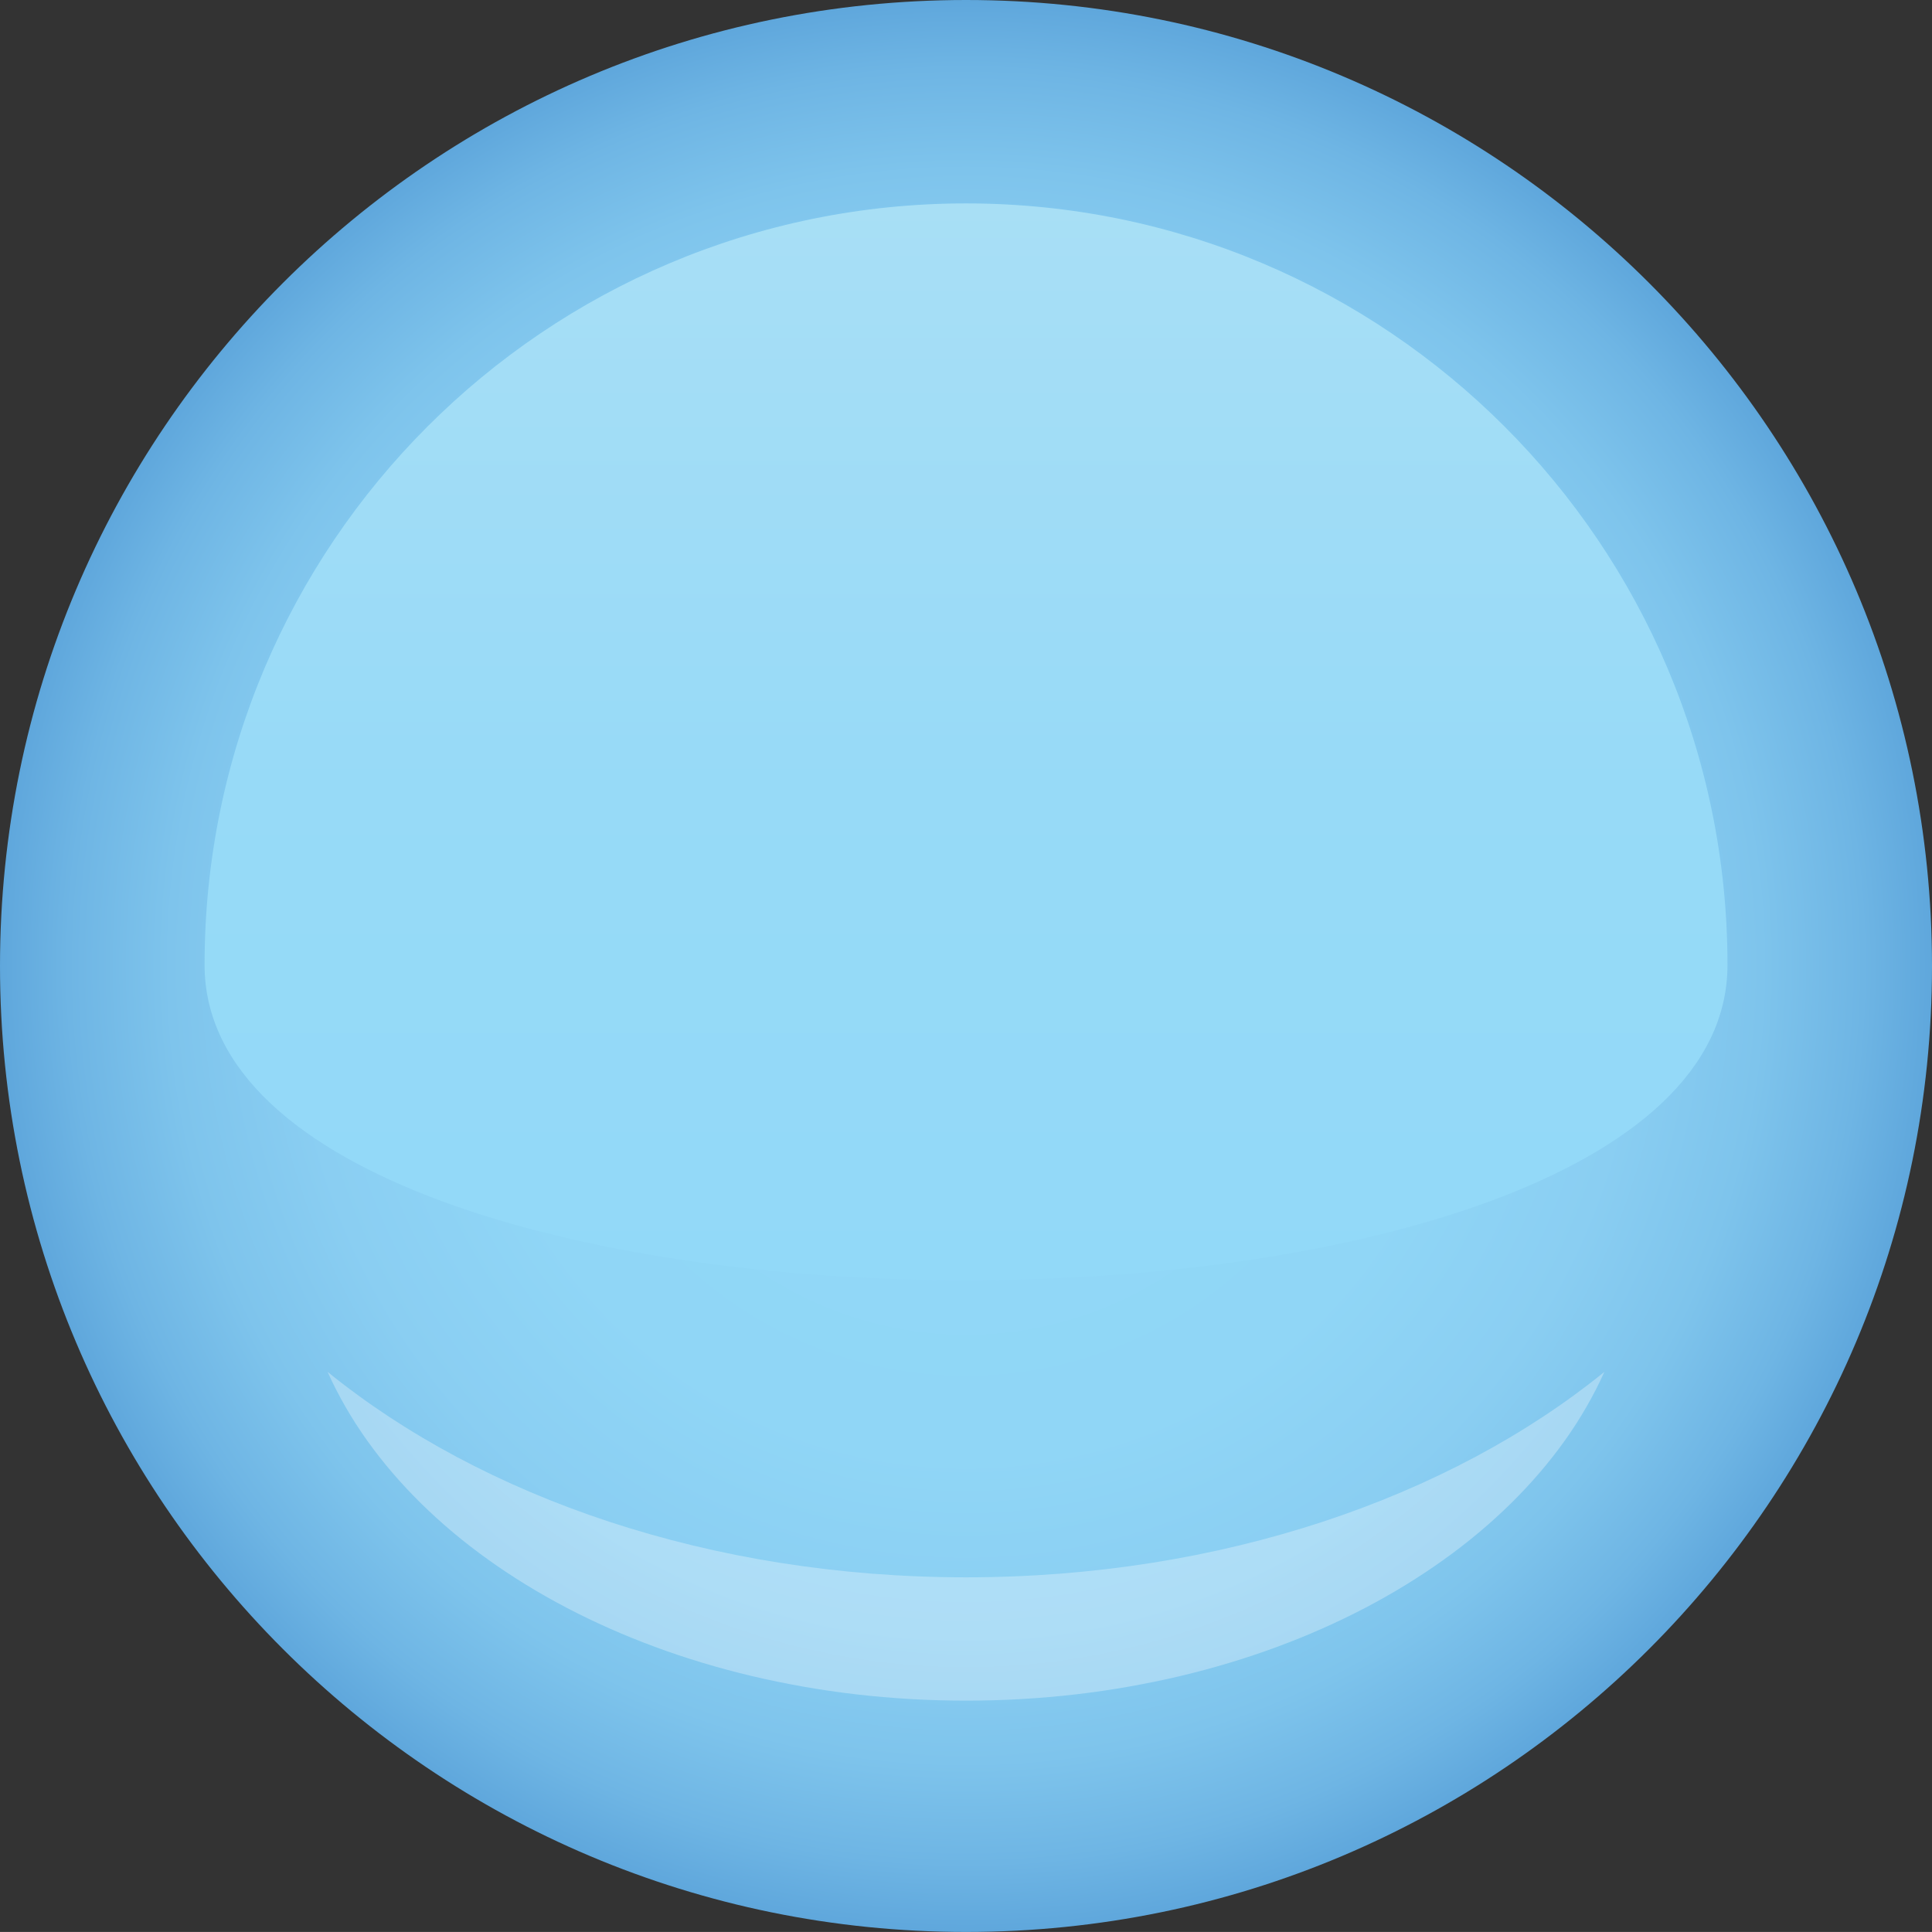
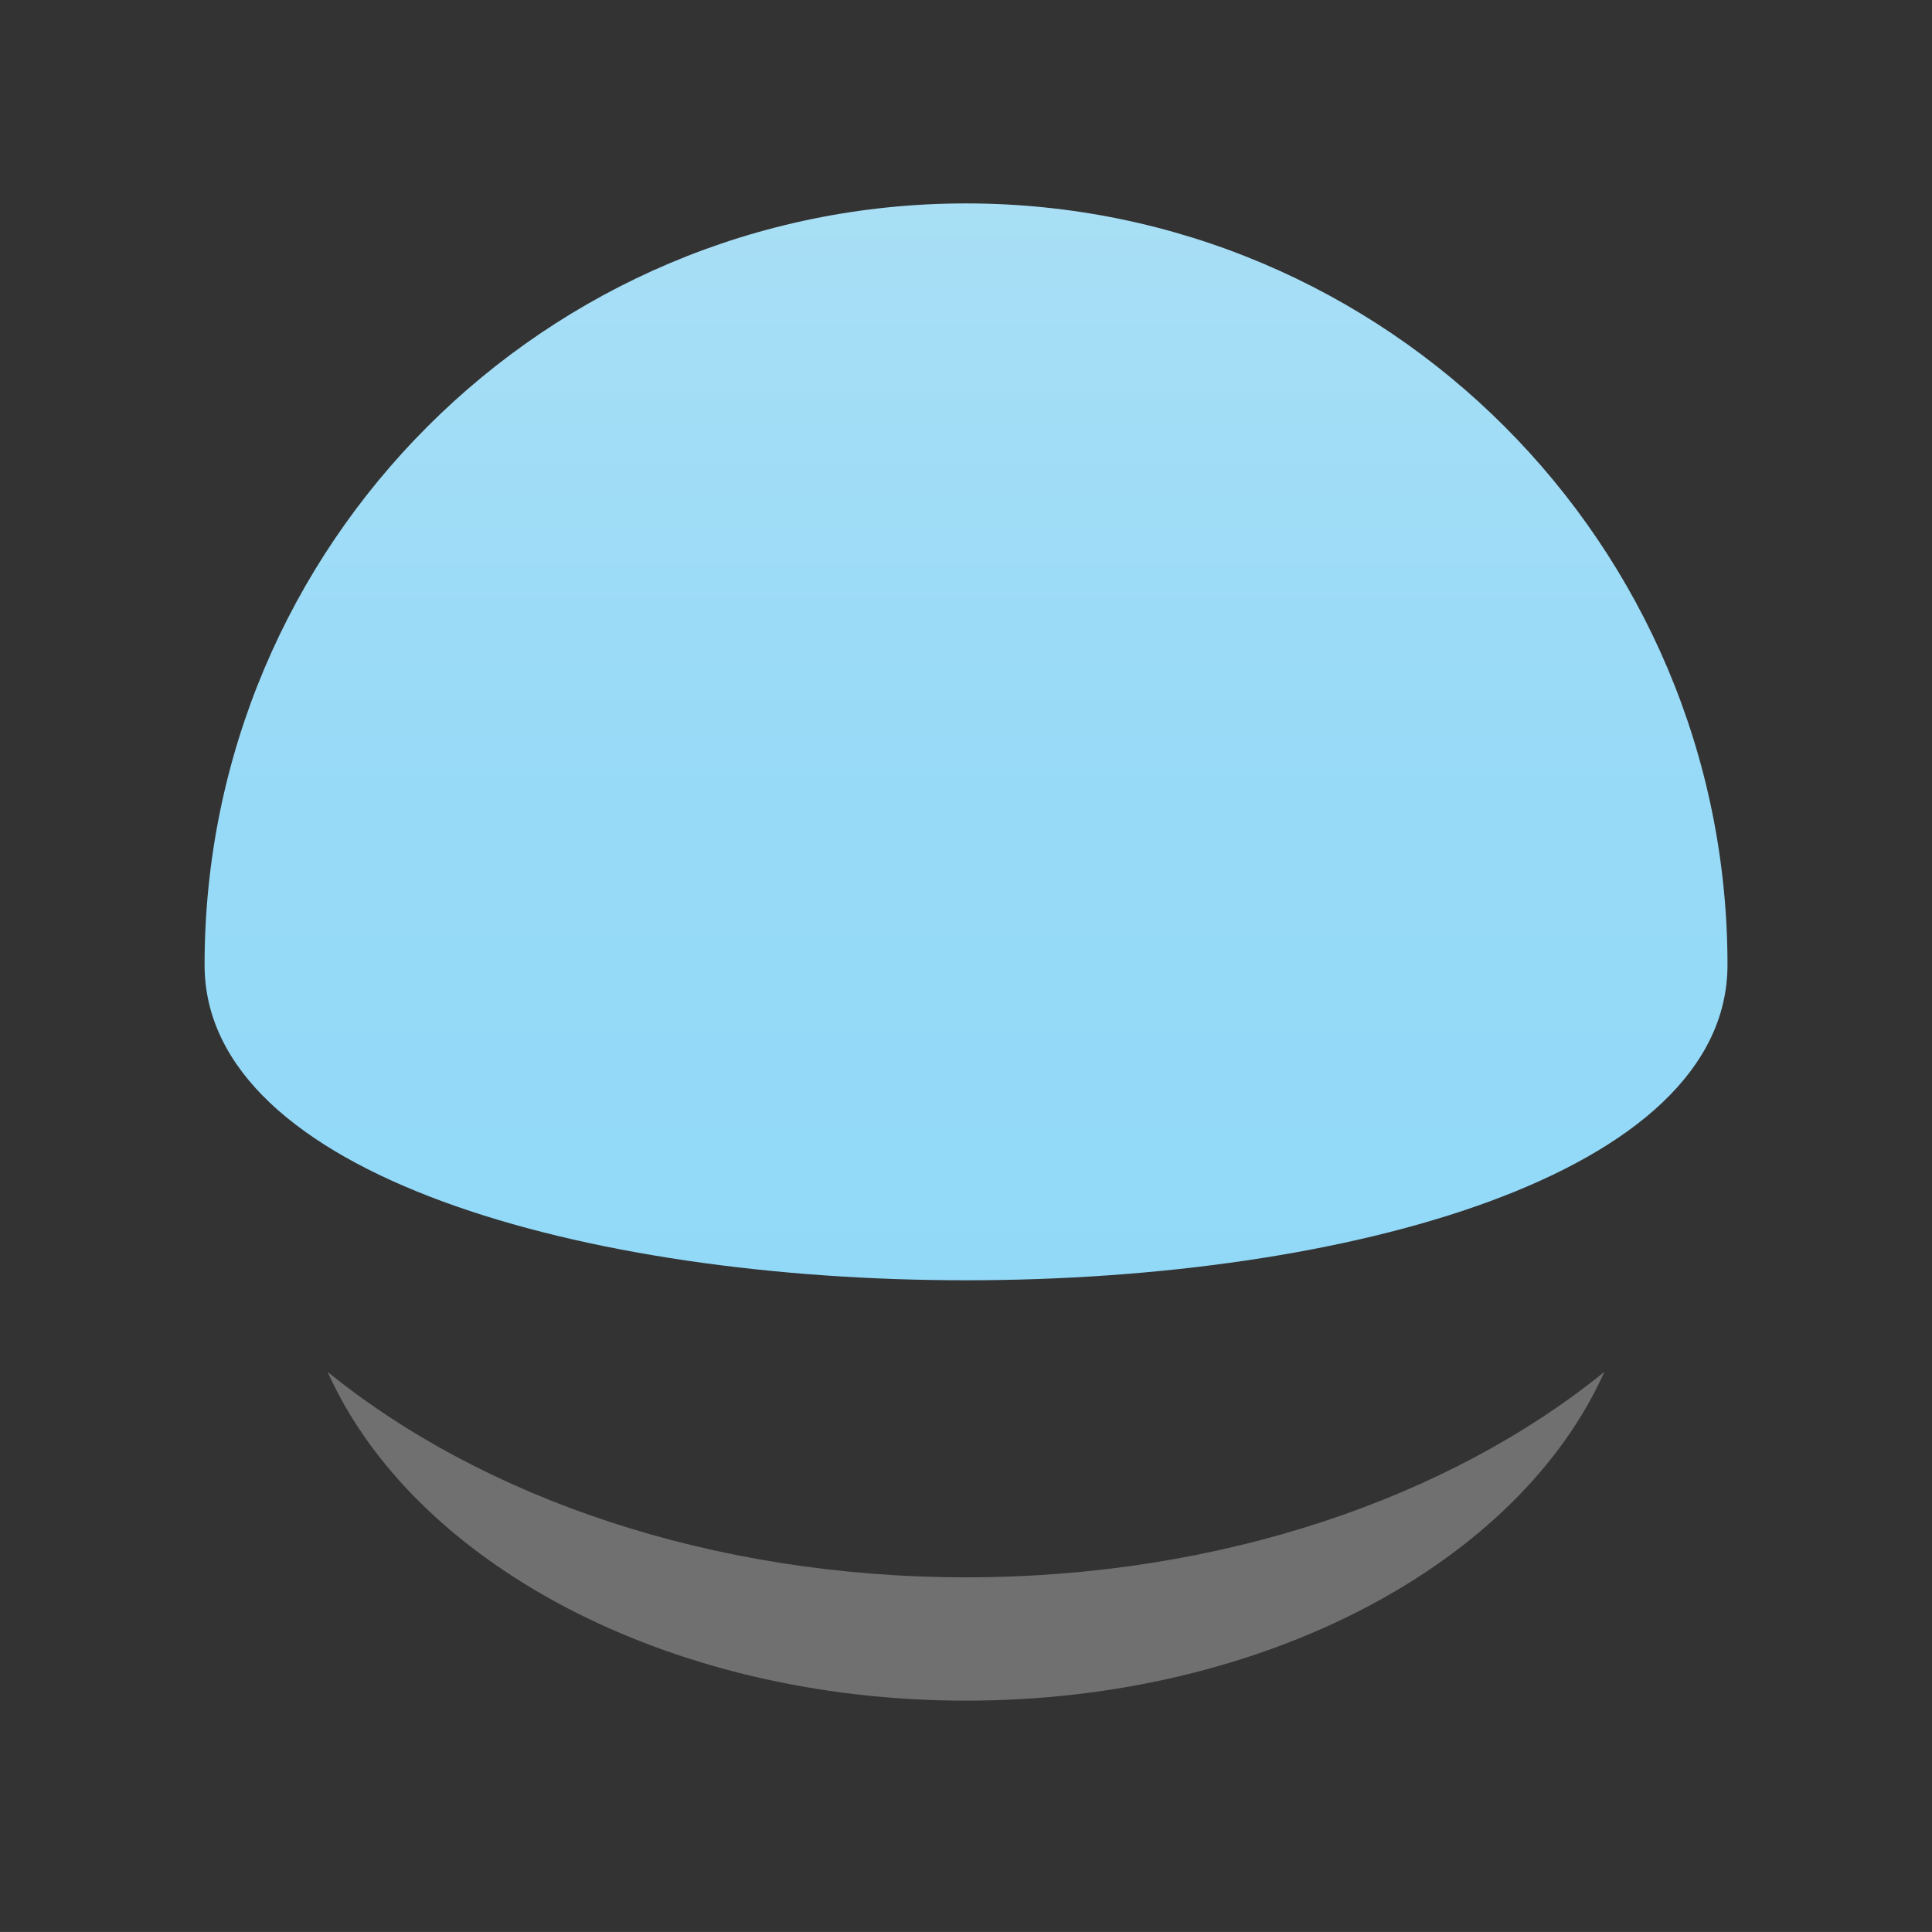
<svg xmlns="http://www.w3.org/2000/svg" version="1.1" id="Layer_1" x="0px" y="0px" width="84.579px" height="84.577px" viewBox="0 0 84.579 84.577" enable-background="new 0 0 84.579 84.577" xml:space="preserve">
  <rect x="0" y="0" width="84.579" height="84.577" fill="#333333" stroke="none" />
  <radialGradient id="SVGID_1_" cx="42.289" cy="42.288" r="42.289" gradientUnits="userSpaceOnUse">
    <stop offset="0" style="stop-color:#92D9F8" />
    <stop offset="0.509" style="stop-color:#90D6F6" />
    <stop offset="0.693" style="stop-color:#8ACEF2" />
    <stop offset="0.824" style="stop-color:#7EC4EC" />
    <stop offset="0.929" style="stop-color:#6EB5E4" />
    <stop offset="1" style="stop-color:#5FA7DC" />
  </radialGradient>
-   <path fill="url(#SVGID_1_)" d="M84.579,42.291c0,23.353-18.934,42.286-42.287,42.286C18.933,84.577,0,65.644,0,42.291  C0,18.935,18.933,0,42.292,0C65.646,0,84.579,18.935,84.579,42.291z" />
  <linearGradient id="SVGID_2_" gradientUnits="userSpaceOnUse" x1="42.291" y1="56.048" x2="42.291" y2="8.905">
    <stop offset="0" style="stop-color:#92D9F8" />
    <stop offset="0.459" style="stop-color:#97DAF7" />
    <stop offset="0.935" style="stop-color:#A6DEF6" />
    <stop offset="1" style="stop-color:#A8DFF5" />
  </linearGradient>
  <path fill="url(#SVGID_2_)" d="M75.626,42.241c0,18.409-66.67,18.409-66.67,0c0-18.413,14.923-33.336,33.336-33.336  C60.701,8.905,75.626,23.828,75.626,42.241z" />
  <g opacity="0.3">
    <path fill="#FFFFFF" d="M14.342,60.058c3.737,8.34,14.836,14.393,27.95,14.393c13.112,0,24.207-6.053,27.944-14.393   c-6.777,5.5-16.771,8.994-27.944,8.994C31.116,69.052,21.123,65.558,14.342,60.058z" />
  </g>
</svg>